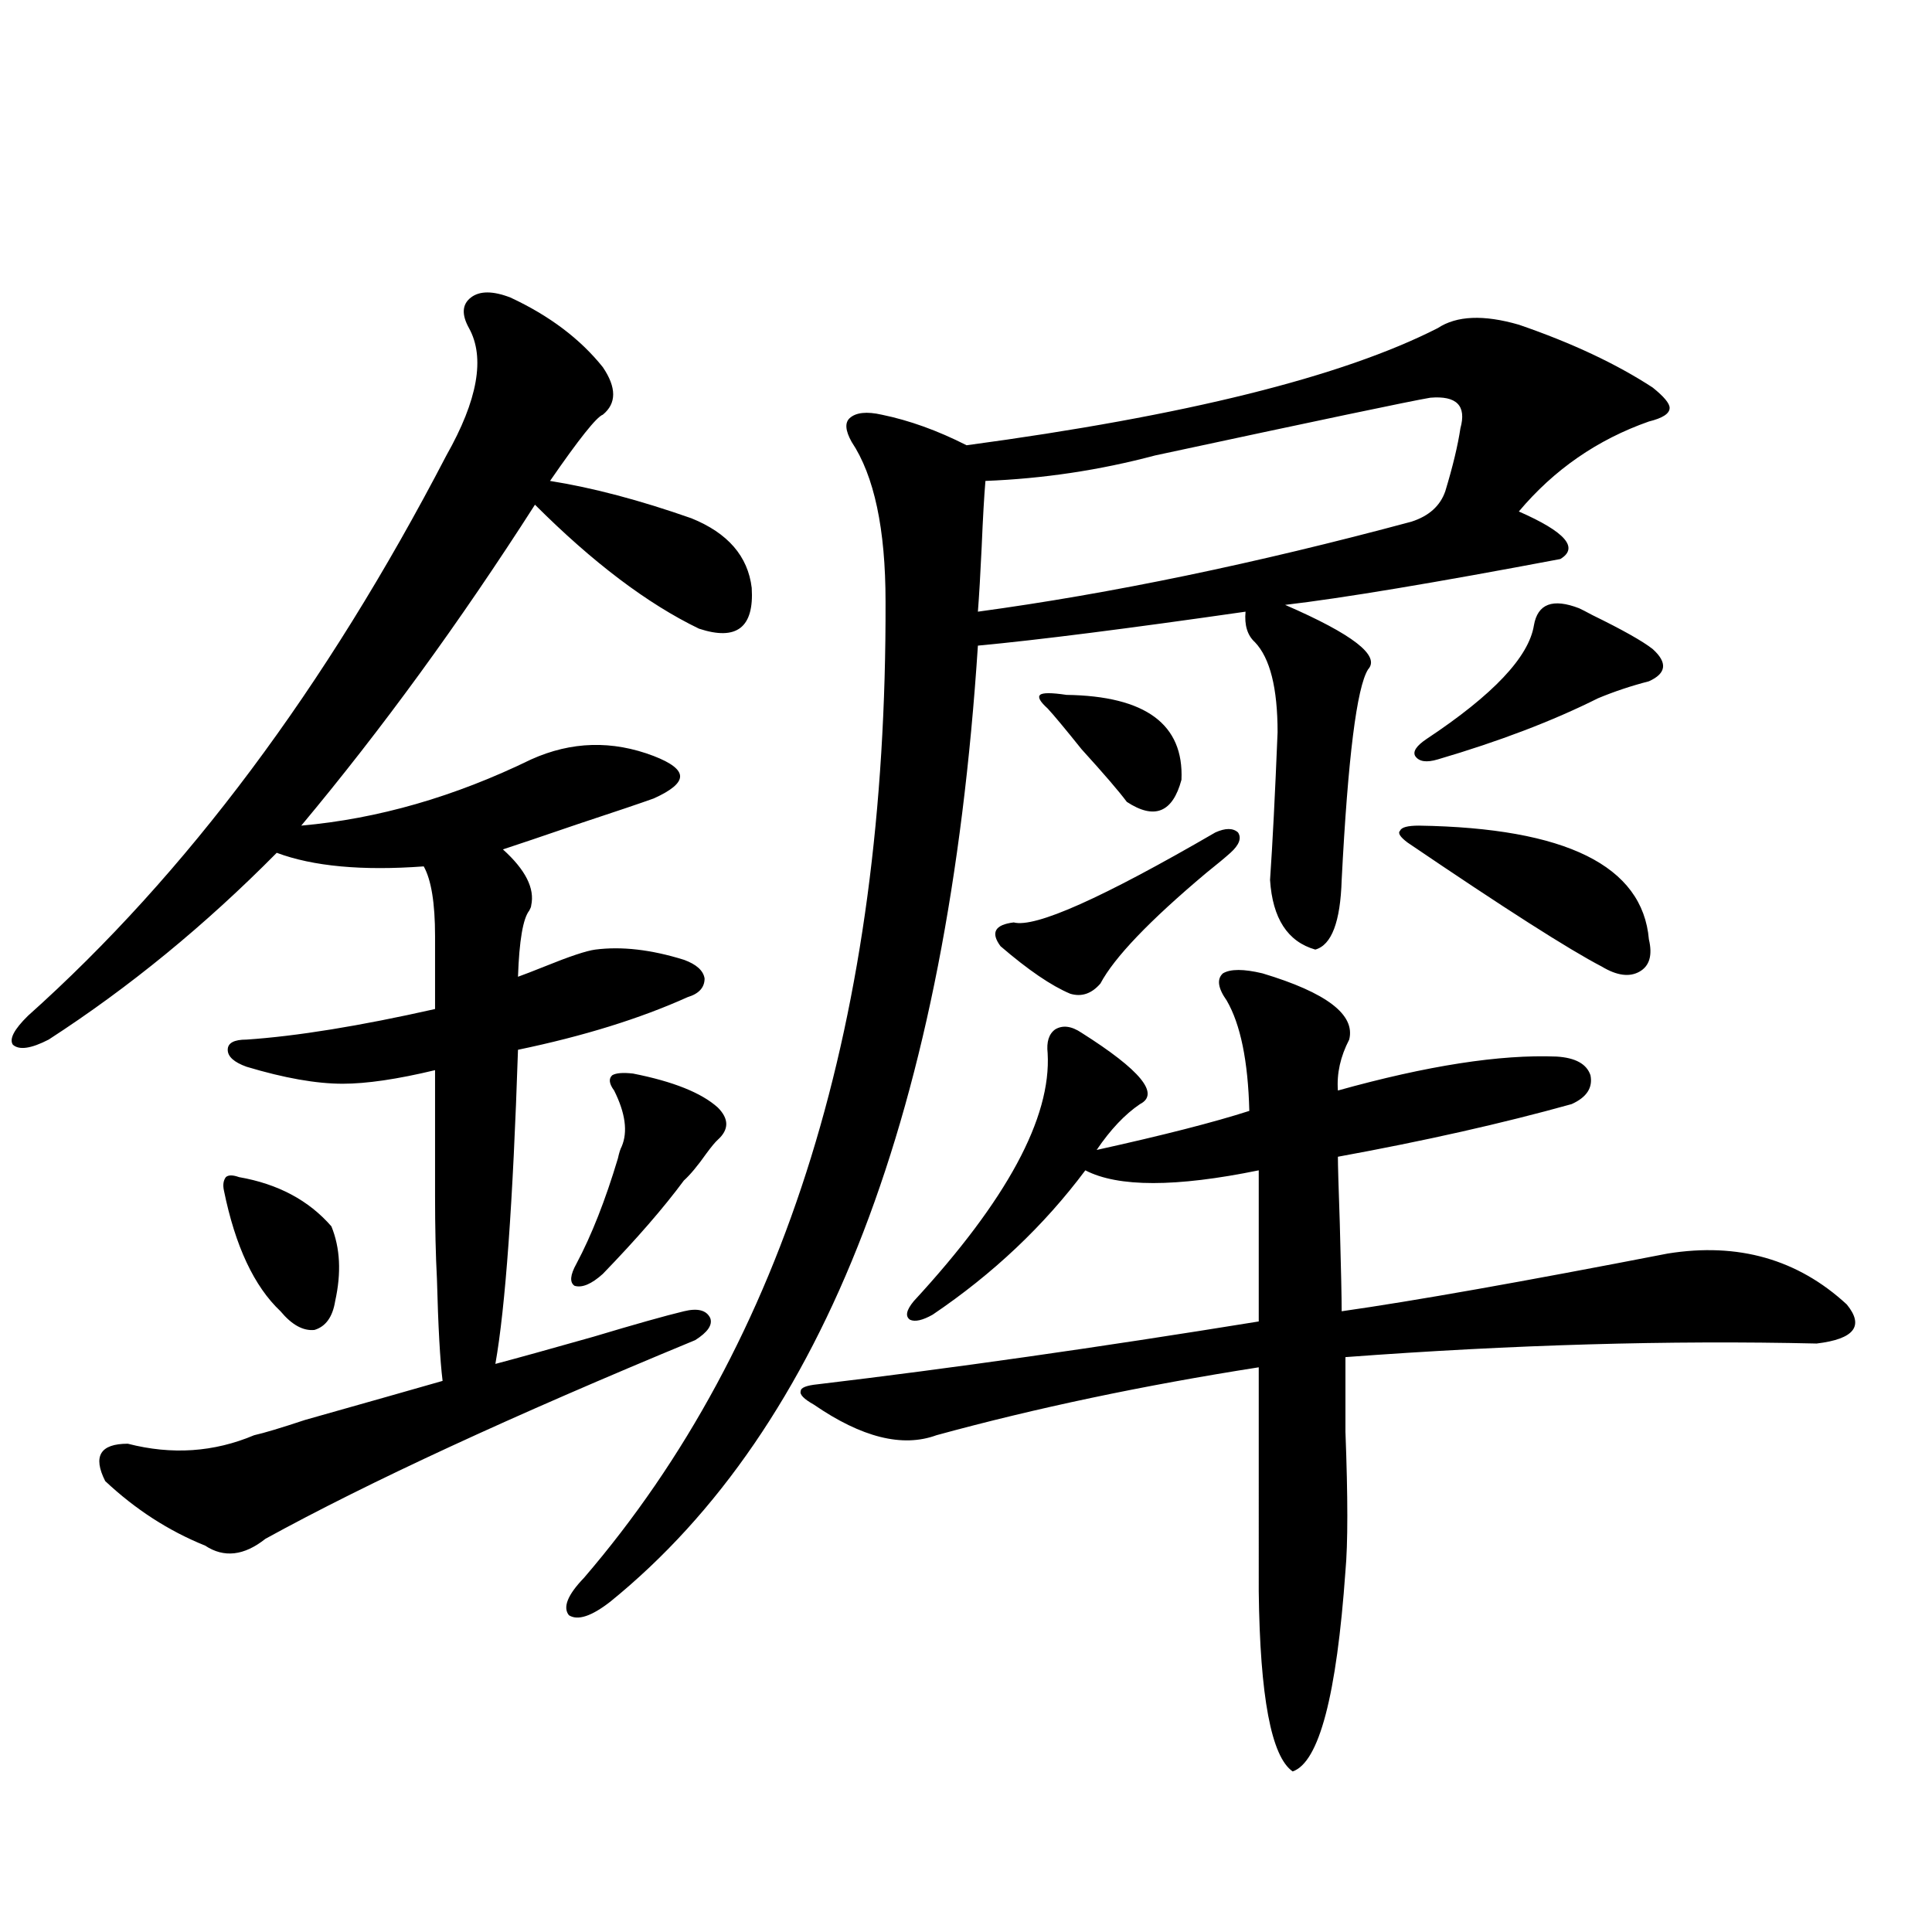
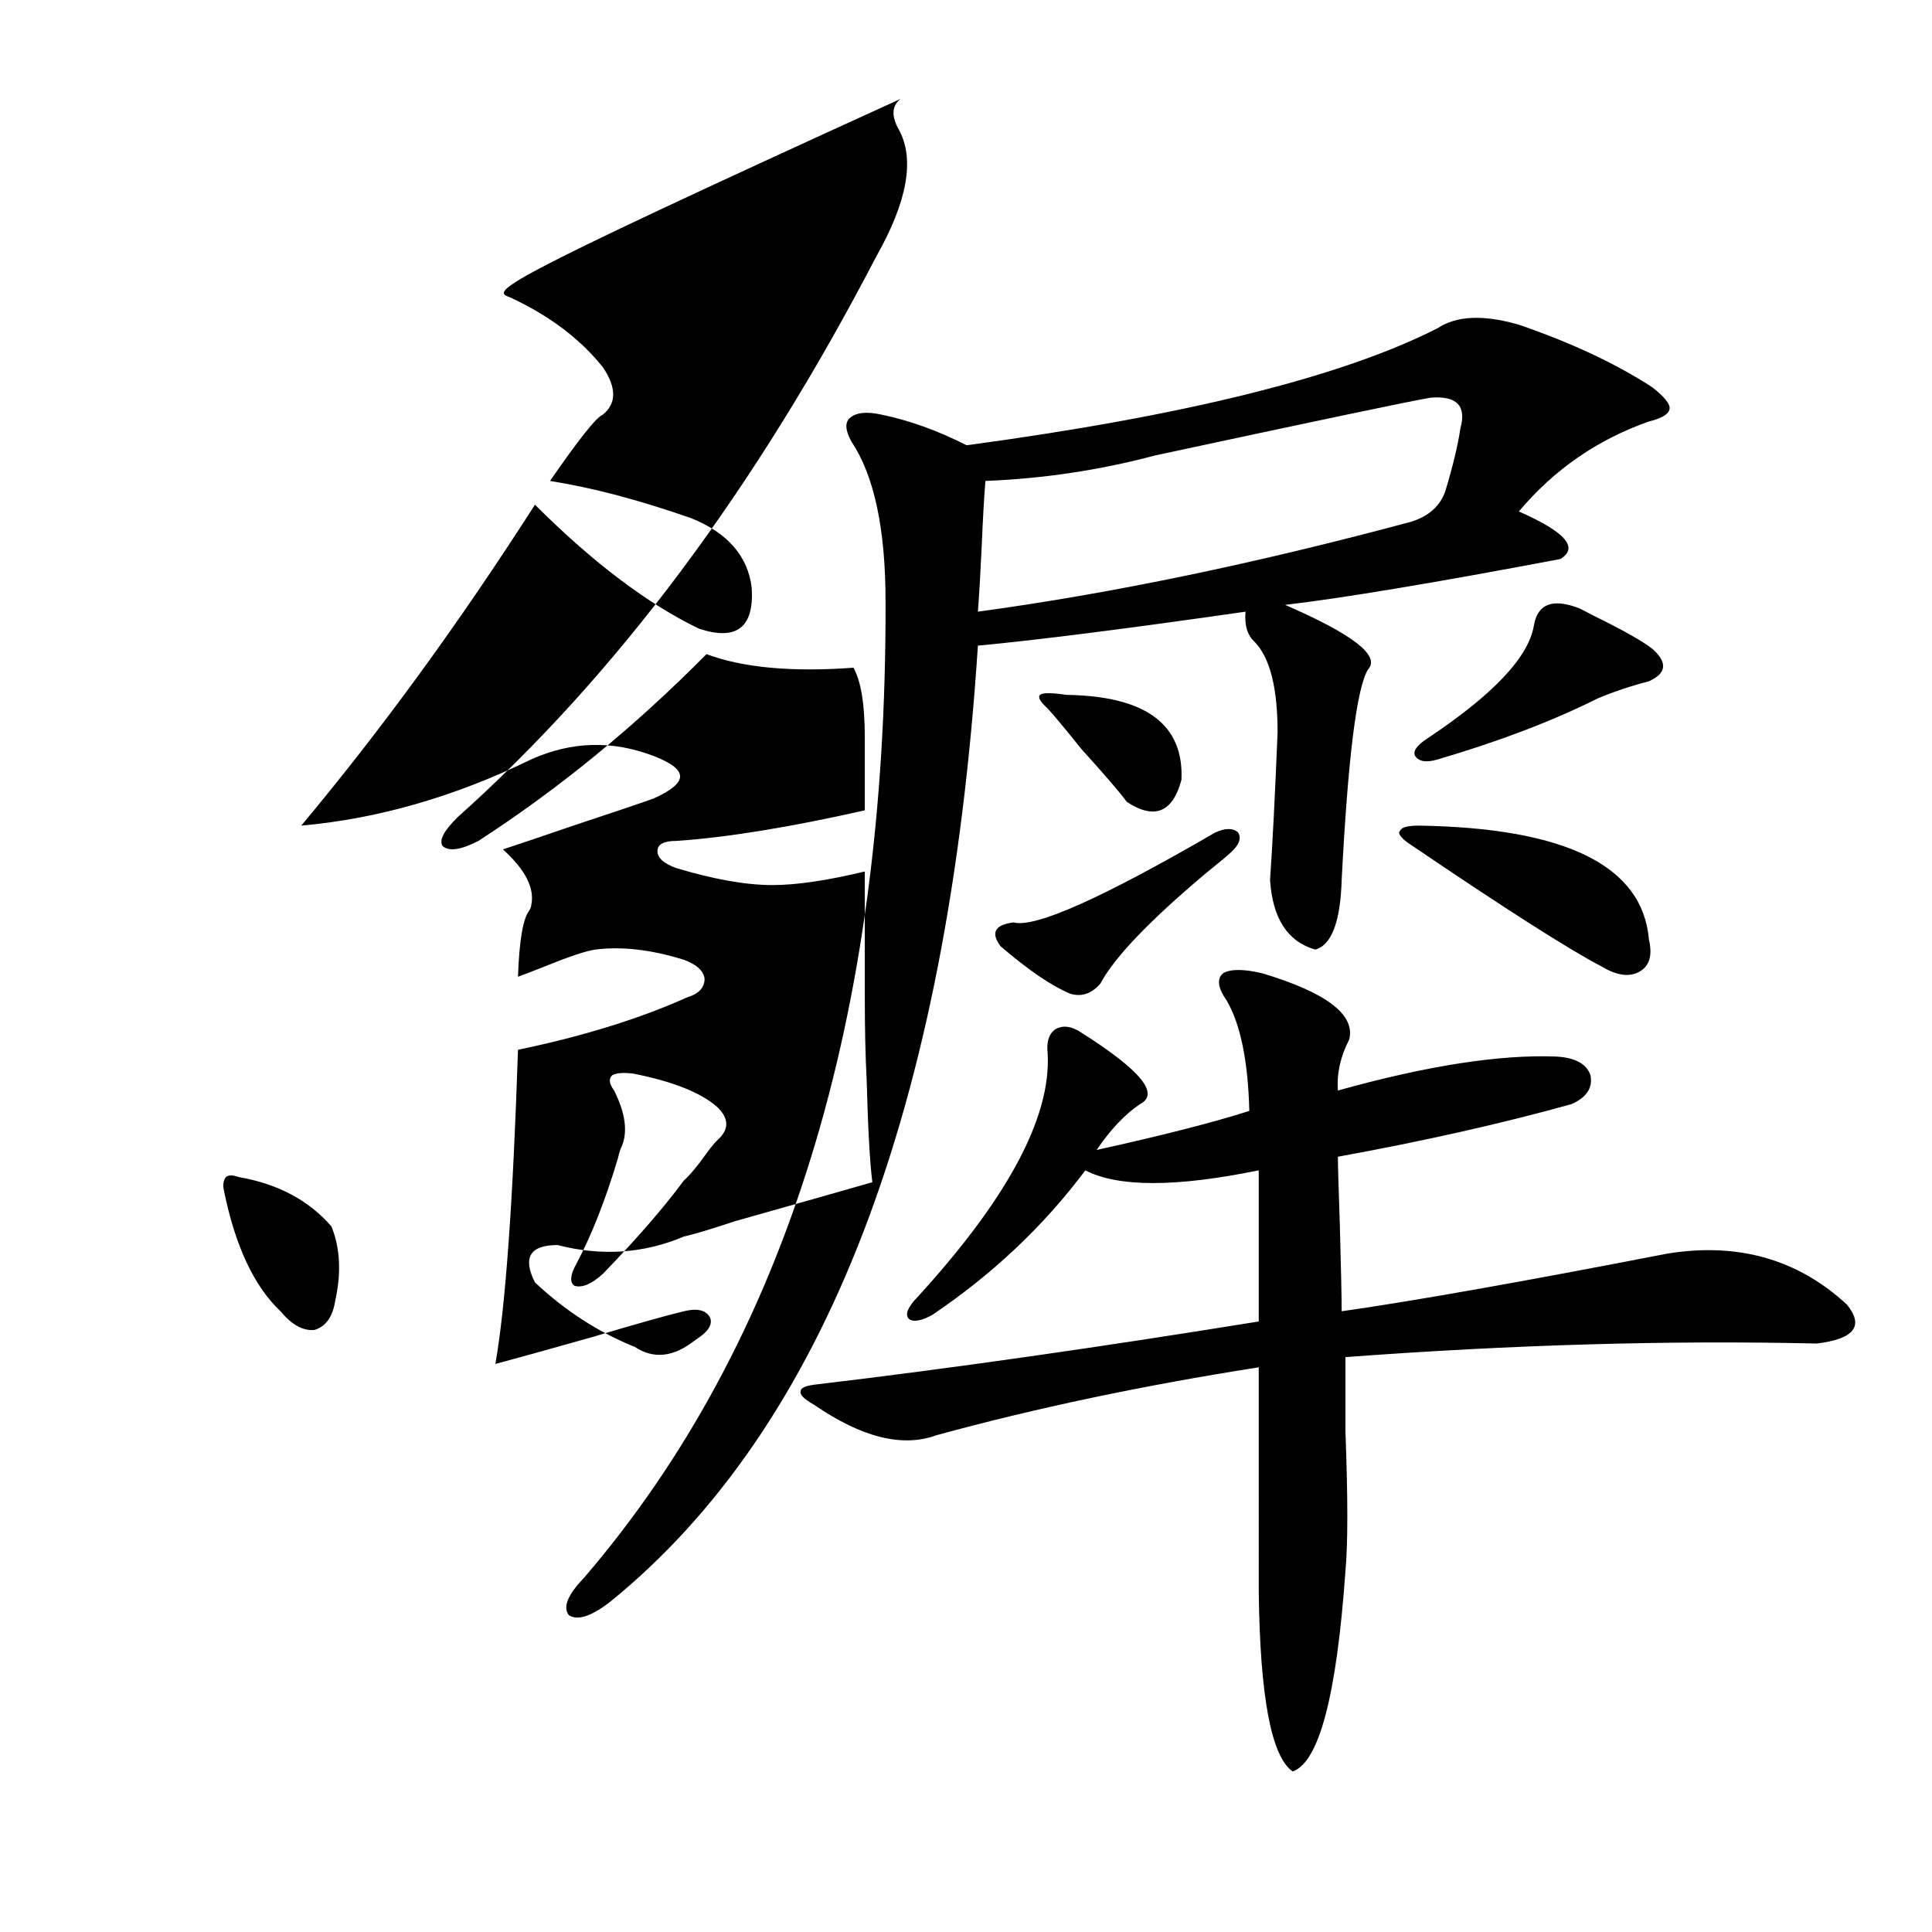
<svg xmlns="http://www.w3.org/2000/svg" version="1.1" id="图层_1" x="0px" y="0px" width="1000px" height="1000px" viewBox="0 0 1000 1000" enable-background="new 0 0 1000 1000" xml:space="preserve">
-   <path d="M264.213,154.004c20.152,9.38,36.097,21.396,47.804,36.035c7.149,10.547,7.149,18.76,0,24.609  c-3.262,1.182-12.362,12.607-27.316,34.277c22.104,3.516,46.493,9.971,73.169,19.336c18.856,7.622,29.268,19.639,31.219,36.035  c1.296,20.518-7.805,27.549-27.316,21.094c-26.676-12.881-54.968-34.277-84.876-64.16  c-39.023,60.947-79.357,116.318-120.973,166.113c39.664-3.516,79.343-14.941,119.021-34.277c20.808-9.365,41.95-9.956,63.413-1.758  c9.101,3.516,13.658,7.031,13.658,10.547s-4.558,7.334-13.658,11.426c-6.509,2.349-19.512,6.743-39.023,13.184  c-18.871,6.455-31.874,10.85-39.023,13.184c11.707,10.547,16.585,20.215,14.634,29.004c0,0.591-0.335,1.47-0.976,2.637  c-3.262,4.106-5.213,15.532-5.854,34.277c3.247-1.167,7.805-2.925,13.658-5.273c13.003-5.273,21.783-8.198,26.341-8.789  c13.658-1.758,28.933,0,45.853,5.273c6.494,2.349,10.076,5.576,10.731,9.668c0,4.697-2.927,7.91-8.78,9.668  c-24.725,11.138-53.992,20.215-87.803,27.246c-2.606,79.102-6.509,133.306-11.707,162.598c11.052-2.925,27.957-7.607,50.73-14.063  c21.463-6.44,37.072-10.835,46.828-13.184c7.149-1.758,11.707-0.576,13.658,3.516c1.296,3.516-1.311,7.334-7.805,11.426  c-94.967,39.263-169.111,73.54-222.434,102.832c-11.066,8.789-21.463,9.971-31.219,3.516c-18.871-7.607-36.097-18.745-51.706-33.398  c-6.509-12.881-2.606-19.336,11.707-19.336c22.759,5.864,44.542,4.395,65.364-4.395c5.198-1.167,13.979-3.804,26.341-7.91  c33.17-9.365,56.904-16.108,71.218-20.215c-1.311-10.547-2.286-28.125-2.927-52.734c-0.655-12.305-0.976-26.655-0.976-43.066  c0-14.639,0-36.323,0-65.039c-19.512,4.697-35.456,7.031-47.804,7.031c-13.658,0-30.243-2.925-49.755-8.789  c-6.509-2.334-9.756-5.273-9.756-8.789s3.247-5.273,9.756-5.273c26.006-1.758,58.535-7.031,97.559-15.82v-37.793  c0-16.987-1.951-29.004-5.854-36.035c-31.874,2.349-57.239,0-76.096-7.031c-37.072,37.505-76.431,69.736-118.046,96.68  c-9.115,4.697-15.289,5.576-18.536,2.637c-1.951-2.925,0.641-7.91,7.805-14.941c81.949-73.237,154.143-169.917,216.58-290.039  c16.25-28.701,20.152-50.674,11.707-65.918c-3.902-7.031-3.582-12.305,0.976-15.82C248.269,150.488,255.098,150.488,264.213,154.004  z M123.729,609.277c20.152,3.516,36.097,12.017,47.804,25.488c4.543,11.138,5.198,24.033,1.951,38.672  c-1.311,8.213-4.878,13.184-10.731,14.941c-5.854,0.591-11.707-2.637-17.561-9.668c-13.658-12.881-23.414-33.687-29.268-62.402  c-0.655-2.925-0.335-5.273,0.976-7.031C118.195,608.11,120.467,608.11,123.729,609.277z M786.151,168.066  c27.316,9.38,50.396,20.215,69.267,32.52c5.854,4.697,8.78,8.213,8.78,10.547c0,2.939-3.582,5.273-10.731,7.031  c-26.676,9.38-49.114,24.912-67.315,46.582c24.055,10.547,31.219,18.76,21.463,24.609c-65.044,12.305-112.527,20.215-142.436,23.73  c35.121,15.244,49.42,26.367,42.926,33.398c-5.854,9.38-10.411,45.703-13.658,108.984c-0.655,21.685-5.213,33.701-13.658,36.035  c-14.313-4.092-22.118-16.108-23.414-36.035c1.296-18.745,2.592-44.233,3.902-76.465c0-22.852-3.902-38.369-11.707-46.582  c-3.902-3.516-5.533-8.789-4.878-15.82c-61.142,8.789-107.314,14.653-138.533,17.578c-15.609,239.653-79.022,404.6-190.239,494.824  c-9.756,7.608-16.92,9.957-21.463,7.031c-3.262-4.105-0.655-10.547,7.805-19.336c104.708-121.865,156.734-290.327,156.094-505.371  c0-37.49-5.854-65.039-17.561-82.617c-3.262-5.85-3.582-9.956-0.976-12.305c3.247-2.925,8.78-3.516,16.585-1.758  c14.299,2.939,28.933,8.213,43.901,15.82c113.168-15.229,194.462-35.444,243.896-60.645  C753.957,163.384,767.936,162.793,786.151,168.066z M327.626,555.664c20.808,4.106,35.441,9.971,43.901,17.578  c5.854,5.864,5.854,11.426,0,16.699c-1.311,1.182-3.262,3.516-5.854,7.031c-4.558,6.455-8.46,11.138-11.707,14.063  c-10.411,14.063-24.39,30.186-41.95,48.34c-5.854,5.273-10.731,7.334-14.634,6.152c-2.606-1.758-2.286-5.562,0.976-11.426  c7.805-14.639,14.954-32.808,21.463-54.492c0.641-2.925,1.296-4.971,1.951-6.152c3.247-7.607,1.951-17.275-3.902-29.004  c-2.606-3.516-2.927-6.152-0.976-7.91C318.846,555.376,322.413,555.088,327.626,555.664z M653.472,503.809  c33.17,9.971,48.124,21.396,44.877,34.277c-4.558,8.789-6.509,17.578-5.854,26.367c46.173-12.881,83.9-18.745,113.168-17.578  c9.756,0.591,15.609,3.818,17.561,9.668c1.296,6.455-1.951,11.426-9.756,14.941c-35.776,9.971-76.096,19.048-120.973,27.246  c0,4.106,0.32,15.532,0.976,34.277c0.641,23.442,0.976,38.672,0.976,45.703c37.072-5.273,93.321-15.229,168.776-29.883  c36.417-5.85,67.315,2.939,92.681,26.367c9.101,11.138,3.902,17.881-15.609,20.215c-76.096-1.758-157.404,0.591-243.896,7.031  c0,8.213,0,21.094,0,38.672c1.296,33.989,1.296,58.008,0,72.07c-4.558,64.449-13.658,99.015-27.316,103.711  c-11.066-7.621-16.92-38.672-17.561-93.164V707.715c-59.846,9.38-115.454,21.094-166.825,35.156  c-17.561,6.455-38.703,1.182-63.413-15.82c-5.213-2.925-7.484-5.273-6.829-7.031c0-1.758,2.927-2.925,8.78-3.516  c68.932-8.198,145.027-19.033,228.287-32.52v-78.223c-42.926,8.789-72.849,8.789-89.754,0  c-21.463,28.716-47.804,53.613-79.022,74.707c-5.213,2.939-9.115,3.818-11.707,2.637c-2.606-1.758-1.951-4.971,1.951-9.668  c48.124-52.144,71.218-94.922,69.267-128.32c-0.655-5.85,0.641-9.956,3.902-12.305c3.902-2.334,8.445-1.758,13.658,1.758  c30.563,19.336,40.64,31.641,30.243,36.914c-7.805,5.273-15.289,13.184-22.438,23.73c34.466-7.607,60.807-14.351,79.022-20.215  c-0.655-25.776-4.558-44.824-11.707-57.129c-4.558-6.44-5.213-11.123-1.951-14.063C636.887,501.475,643.716,501.475,653.472,503.809  z M740.299,205.859c-10.411,1.758-57.895,11.729-142.436,29.883c-28.627,7.622-57.895,12.017-87.803,13.184  c-0.655,7.622-1.311,19.048-1.951,34.277c-0.655,14.063-1.311,25.2-1.951,33.398c68.932-9.365,143.731-24.897,224.385-46.582  c9.101-2.925,14.954-8.198,17.561-15.82c3.902-12.881,6.494-23.73,7.805-32.52C759.155,209.966,753.957,204.692,740.299,205.859z   M629.082,430.859c5.198-2.334,9.101-2.334,11.707,0c1.951,2.939,0.641,6.455-3.902,10.547c-2.606,2.349-6.829,5.864-12.683,10.547  c-29.268,24.609-47.483,43.657-54.633,57.129c-4.558,5.273-9.756,7.031-15.609,5.273c-9.756-4.092-21.798-12.305-36.097-24.609  c-5.213-7.031-2.927-11.123,6.829-12.305C535.746,480.381,570.547,464.849,629.082,430.859z M552.011,359.668  c40.975,0.591,60.807,15.244,59.511,43.945c-4.558,17.002-13.993,20.806-28.292,11.426c-3.902-5.273-11.707-14.351-23.414-27.246  c-8.46-10.547-14.313-17.578-17.561-21.094c-3.902-3.516-5.213-5.85-3.902-7.031C539.648,358.501,544.206,358.501,552.011,359.668z   M734.445,427.344c76.096,1.182,115.76,20.806,119.021,58.887c1.951,8.213,0.32,13.774-4.878,16.699  c-5.213,2.939-11.707,2.061-19.512-2.637c-16.92-8.789-50.41-30.171-100.485-64.16c-3.902-2.925-5.213-4.971-3.902-6.152  C725.33,428.223,728.592,427.344,734.445,427.344z M817.37,314.844c1.296,0.591,3.567,1.758,6.829,3.516  c15.609,7.622,26.006,13.486,31.219,17.578c7.805,7.031,7.149,12.607-1.951,16.699c-9.115,2.349-17.896,5.273-26.341,8.789  c-23.414,11.729-51.065,22.275-82.925,31.641c-5.854,1.758-9.756,1.182-11.707-1.758c-1.311-2.334,0.641-5.273,5.854-8.789  c34.466-22.852,53.002-42.476,55.608-58.887C795.907,312.51,803.712,309.57,817.37,314.844z" />
+   <path d="M264.213,154.004c20.152,9.38,36.097,21.396,47.804,36.035c7.149,10.547,7.149,18.76,0,24.609  c-3.262,1.182-12.362,12.607-27.316,34.277c22.104,3.516,46.493,9.971,73.169,19.336c18.856,7.622,29.268,19.639,31.219,36.035  c1.296,20.518-7.805,27.549-27.316,21.094c-26.676-12.881-54.968-34.277-84.876-64.16  c-39.023,60.947-79.357,116.318-120.973,166.113c39.664-3.516,79.343-14.941,119.021-34.277c20.808-9.365,41.95-9.956,63.413-1.758  c9.101,3.516,13.658,7.031,13.658,10.547s-4.558,7.334-13.658,11.426c-6.509,2.349-19.512,6.743-39.023,13.184  c-18.871,6.455-31.874,10.85-39.023,13.184c11.707,10.547,16.585,20.215,14.634,29.004c0,0.591-0.335,1.47-0.976,2.637  c-3.262,4.106-5.213,15.532-5.854,34.277c3.247-1.167,7.805-2.925,13.658-5.273c13.003-5.273,21.783-8.198,26.341-8.789  c13.658-1.758,28.933,0,45.853,5.273c6.494,2.349,10.076,5.576,10.731,9.668c0,4.697-2.927,7.91-8.78,9.668  c-24.725,11.138-53.992,20.215-87.803,27.246c-2.606,79.102-6.509,133.306-11.707,162.598c11.052-2.925,27.957-7.607,50.73-14.063  c21.463-6.44,37.072-10.835,46.828-13.184c7.149-1.758,11.707-0.576,13.658,3.516c1.296,3.516-1.311,7.334-7.805,11.426  c-11.066,8.789-21.463,9.971-31.219,3.516c-18.871-7.607-36.097-18.745-51.706-33.398  c-6.509-12.881-2.606-19.336,11.707-19.336c22.759,5.864,44.542,4.395,65.364-4.395c5.198-1.167,13.979-3.804,26.341-7.91  c33.17-9.365,56.904-16.108,71.218-20.215c-1.311-10.547-2.286-28.125-2.927-52.734c-0.655-12.305-0.976-26.655-0.976-43.066  c0-14.639,0-36.323,0-65.039c-19.512,4.697-35.456,7.031-47.804,7.031c-13.658,0-30.243-2.925-49.755-8.789  c-6.509-2.334-9.756-5.273-9.756-8.789s3.247-5.273,9.756-5.273c26.006-1.758,58.535-7.031,97.559-15.82v-37.793  c0-16.987-1.951-29.004-5.854-36.035c-31.874,2.349-57.239,0-76.096-7.031c-37.072,37.505-76.431,69.736-118.046,96.68  c-9.115,4.697-15.289,5.576-18.536,2.637c-1.951-2.925,0.641-7.91,7.805-14.941c81.949-73.237,154.143-169.917,216.58-290.039  c16.25-28.701,20.152-50.674,11.707-65.918c-3.902-7.031-3.582-12.305,0.976-15.82C248.269,150.488,255.098,150.488,264.213,154.004  z M123.729,609.277c20.152,3.516,36.097,12.017,47.804,25.488c4.543,11.138,5.198,24.033,1.951,38.672  c-1.311,8.213-4.878,13.184-10.731,14.941c-5.854,0.591-11.707-2.637-17.561-9.668c-13.658-12.881-23.414-33.687-29.268-62.402  c-0.655-2.925-0.335-5.273,0.976-7.031C118.195,608.11,120.467,608.11,123.729,609.277z M786.151,168.066  c27.316,9.38,50.396,20.215,69.267,32.52c5.854,4.697,8.78,8.213,8.78,10.547c0,2.939-3.582,5.273-10.731,7.031  c-26.676,9.38-49.114,24.912-67.315,46.582c24.055,10.547,31.219,18.76,21.463,24.609c-65.044,12.305-112.527,20.215-142.436,23.73  c35.121,15.244,49.42,26.367,42.926,33.398c-5.854,9.38-10.411,45.703-13.658,108.984c-0.655,21.685-5.213,33.701-13.658,36.035  c-14.313-4.092-22.118-16.108-23.414-36.035c1.296-18.745,2.592-44.233,3.902-76.465c0-22.852-3.902-38.369-11.707-46.582  c-3.902-3.516-5.533-8.789-4.878-15.82c-61.142,8.789-107.314,14.653-138.533,17.578c-15.609,239.653-79.022,404.6-190.239,494.824  c-9.756,7.608-16.92,9.957-21.463,7.031c-3.262-4.105-0.655-10.547,7.805-19.336c104.708-121.865,156.734-290.327,156.094-505.371  c0-37.49-5.854-65.039-17.561-82.617c-3.262-5.85-3.582-9.956-0.976-12.305c3.247-2.925,8.78-3.516,16.585-1.758  c14.299,2.939,28.933,8.213,43.901,15.82c113.168-15.229,194.462-35.444,243.896-60.645  C753.957,163.384,767.936,162.793,786.151,168.066z M327.626,555.664c20.808,4.106,35.441,9.971,43.901,17.578  c5.854,5.864,5.854,11.426,0,16.699c-1.311,1.182-3.262,3.516-5.854,7.031c-4.558,6.455-8.46,11.138-11.707,14.063  c-10.411,14.063-24.39,30.186-41.95,48.34c-5.854,5.273-10.731,7.334-14.634,6.152c-2.606-1.758-2.286-5.562,0.976-11.426  c7.805-14.639,14.954-32.808,21.463-54.492c0.641-2.925,1.296-4.971,1.951-6.152c3.247-7.607,1.951-17.275-3.902-29.004  c-2.606-3.516-2.927-6.152-0.976-7.91C318.846,555.376,322.413,555.088,327.626,555.664z M653.472,503.809  c33.17,9.971,48.124,21.396,44.877,34.277c-4.558,8.789-6.509,17.578-5.854,26.367c46.173-12.881,83.9-18.745,113.168-17.578  c9.756,0.591,15.609,3.818,17.561,9.668c1.296,6.455-1.951,11.426-9.756,14.941c-35.776,9.971-76.096,19.048-120.973,27.246  c0,4.106,0.32,15.532,0.976,34.277c0.641,23.442,0.976,38.672,0.976,45.703c37.072-5.273,93.321-15.229,168.776-29.883  c36.417-5.85,67.315,2.939,92.681,26.367c9.101,11.138,3.902,17.881-15.609,20.215c-76.096-1.758-157.404,0.591-243.896,7.031  c0,8.213,0,21.094,0,38.672c1.296,33.989,1.296,58.008,0,72.07c-4.558,64.449-13.658,99.015-27.316,103.711  c-11.066-7.621-16.92-38.672-17.561-93.164V707.715c-59.846,9.38-115.454,21.094-166.825,35.156  c-17.561,6.455-38.703,1.182-63.413-15.82c-5.213-2.925-7.484-5.273-6.829-7.031c0-1.758,2.927-2.925,8.78-3.516  c68.932-8.198,145.027-19.033,228.287-32.52v-78.223c-42.926,8.789-72.849,8.789-89.754,0  c-21.463,28.716-47.804,53.613-79.022,74.707c-5.213,2.939-9.115,3.818-11.707,2.637c-2.606-1.758-1.951-4.971,1.951-9.668  c48.124-52.144,71.218-94.922,69.267-128.32c-0.655-5.85,0.641-9.956,3.902-12.305c3.902-2.334,8.445-1.758,13.658,1.758  c30.563,19.336,40.64,31.641,30.243,36.914c-7.805,5.273-15.289,13.184-22.438,23.73c34.466-7.607,60.807-14.351,79.022-20.215  c-0.655-25.776-4.558-44.824-11.707-57.129c-4.558-6.44-5.213-11.123-1.951-14.063C636.887,501.475,643.716,501.475,653.472,503.809  z M740.299,205.859c-10.411,1.758-57.895,11.729-142.436,29.883c-28.627,7.622-57.895,12.017-87.803,13.184  c-0.655,7.622-1.311,19.048-1.951,34.277c-0.655,14.063-1.311,25.2-1.951,33.398c68.932-9.365,143.731-24.897,224.385-46.582  c9.101-2.925,14.954-8.198,17.561-15.82c3.902-12.881,6.494-23.73,7.805-32.52C759.155,209.966,753.957,204.692,740.299,205.859z   M629.082,430.859c5.198-2.334,9.101-2.334,11.707,0c1.951,2.939,0.641,6.455-3.902,10.547c-2.606,2.349-6.829,5.864-12.683,10.547  c-29.268,24.609-47.483,43.657-54.633,57.129c-4.558,5.273-9.756,7.031-15.609,5.273c-9.756-4.092-21.798-12.305-36.097-24.609  c-5.213-7.031-2.927-11.123,6.829-12.305C535.746,480.381,570.547,464.849,629.082,430.859z M552.011,359.668  c40.975,0.591,60.807,15.244,59.511,43.945c-4.558,17.002-13.993,20.806-28.292,11.426c-3.902-5.273-11.707-14.351-23.414-27.246  c-8.46-10.547-14.313-17.578-17.561-21.094c-3.902-3.516-5.213-5.85-3.902-7.031C539.648,358.501,544.206,358.501,552.011,359.668z   M734.445,427.344c76.096,1.182,115.76,20.806,119.021,58.887c1.951,8.213,0.32,13.774-4.878,16.699  c-5.213,2.939-11.707,2.061-19.512-2.637c-16.92-8.789-50.41-30.171-100.485-64.16c-3.902-2.925-5.213-4.971-3.902-6.152  C725.33,428.223,728.592,427.344,734.445,427.344z M817.37,314.844c1.296,0.591,3.567,1.758,6.829,3.516  c15.609,7.622,26.006,13.486,31.219,17.578c7.805,7.031,7.149,12.607-1.951,16.699c-9.115,2.349-17.896,5.273-26.341,8.789  c-23.414,11.729-51.065,22.275-82.925,31.641c-5.854,1.758-9.756,1.182-11.707-1.758c-1.311-2.334,0.641-5.273,5.854-8.789  c34.466-22.852,53.002-42.476,55.608-58.887C795.907,312.51,803.712,309.57,817.37,314.844z" />
</svg>